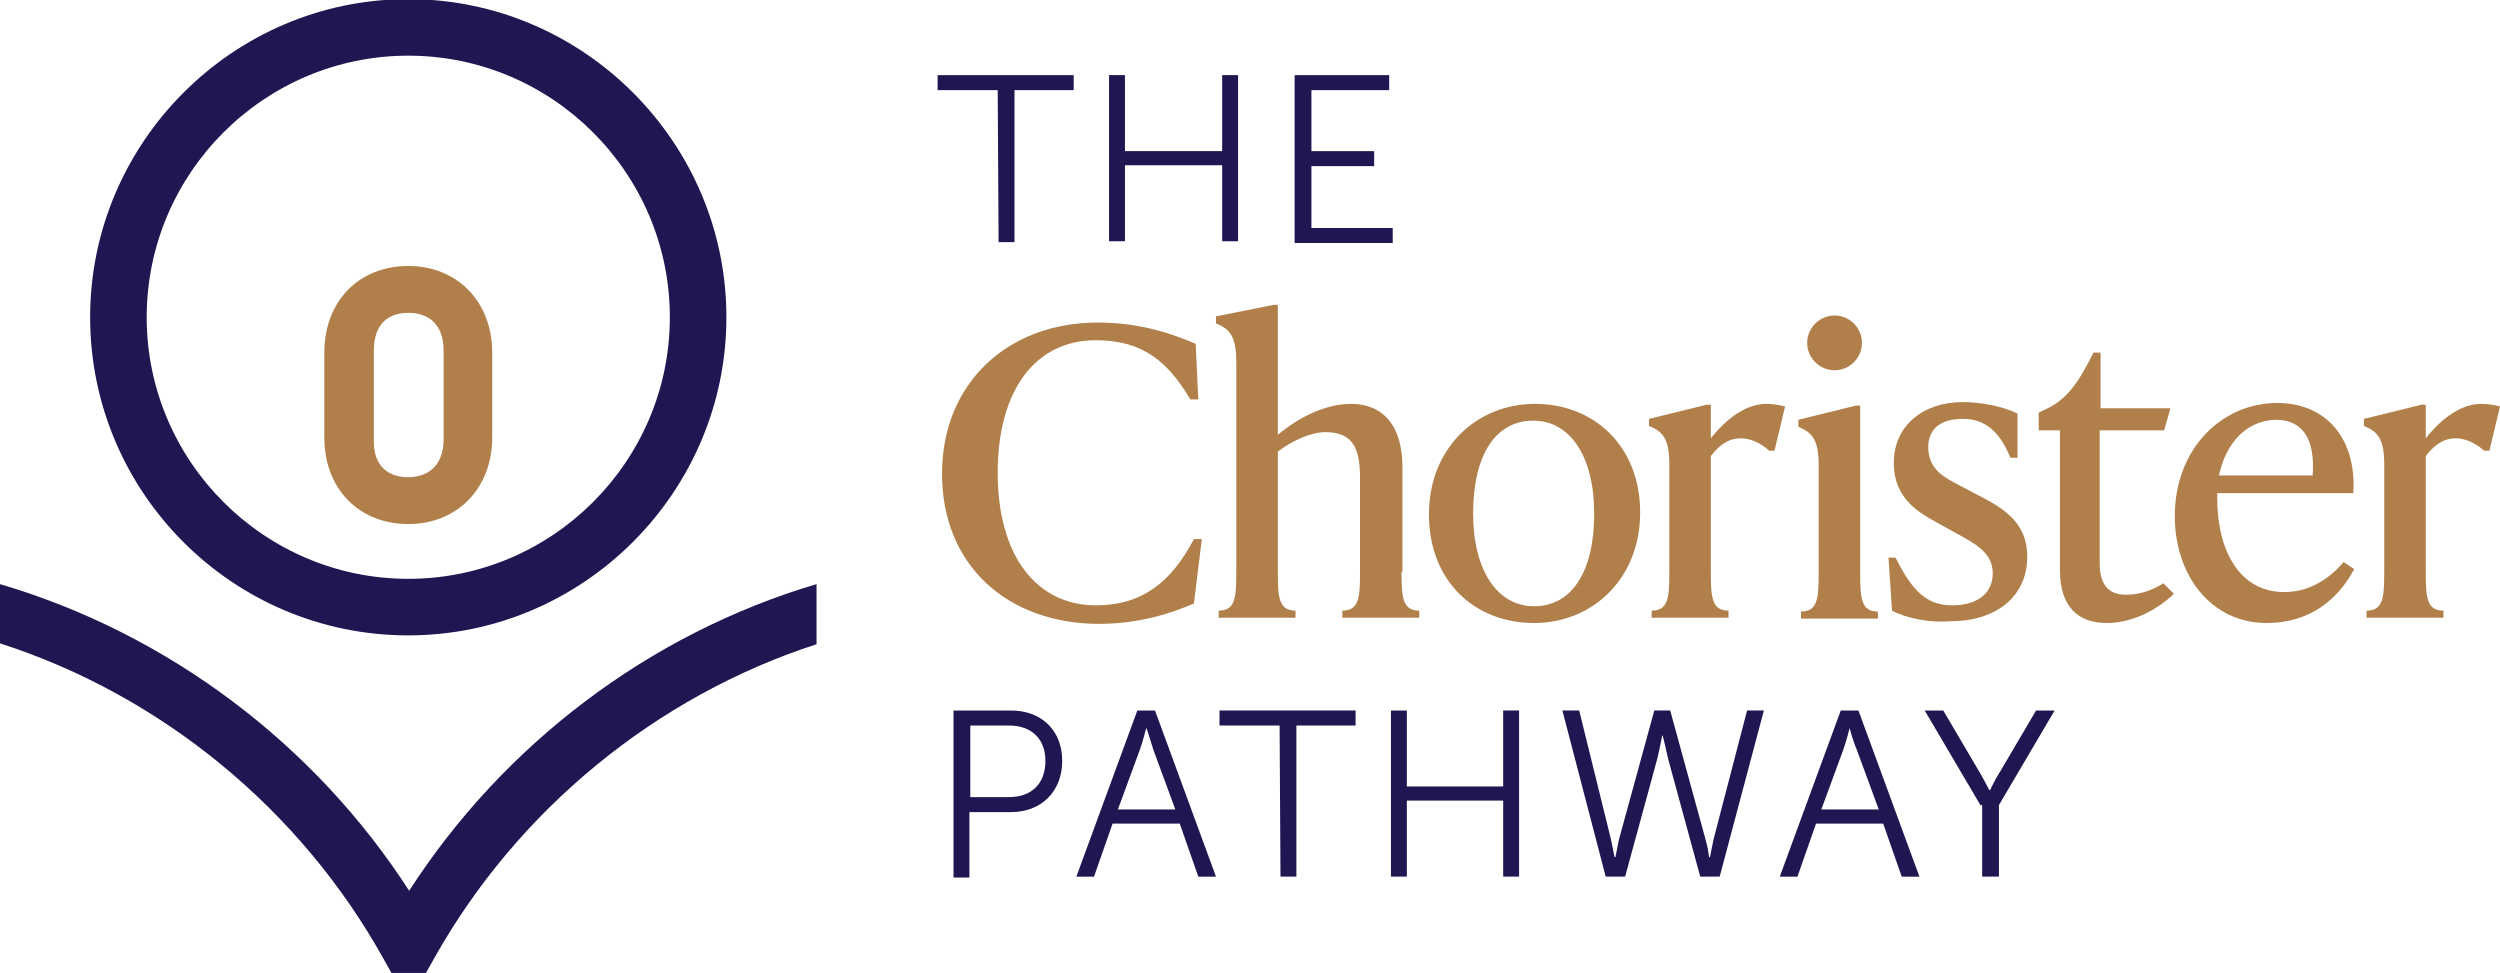
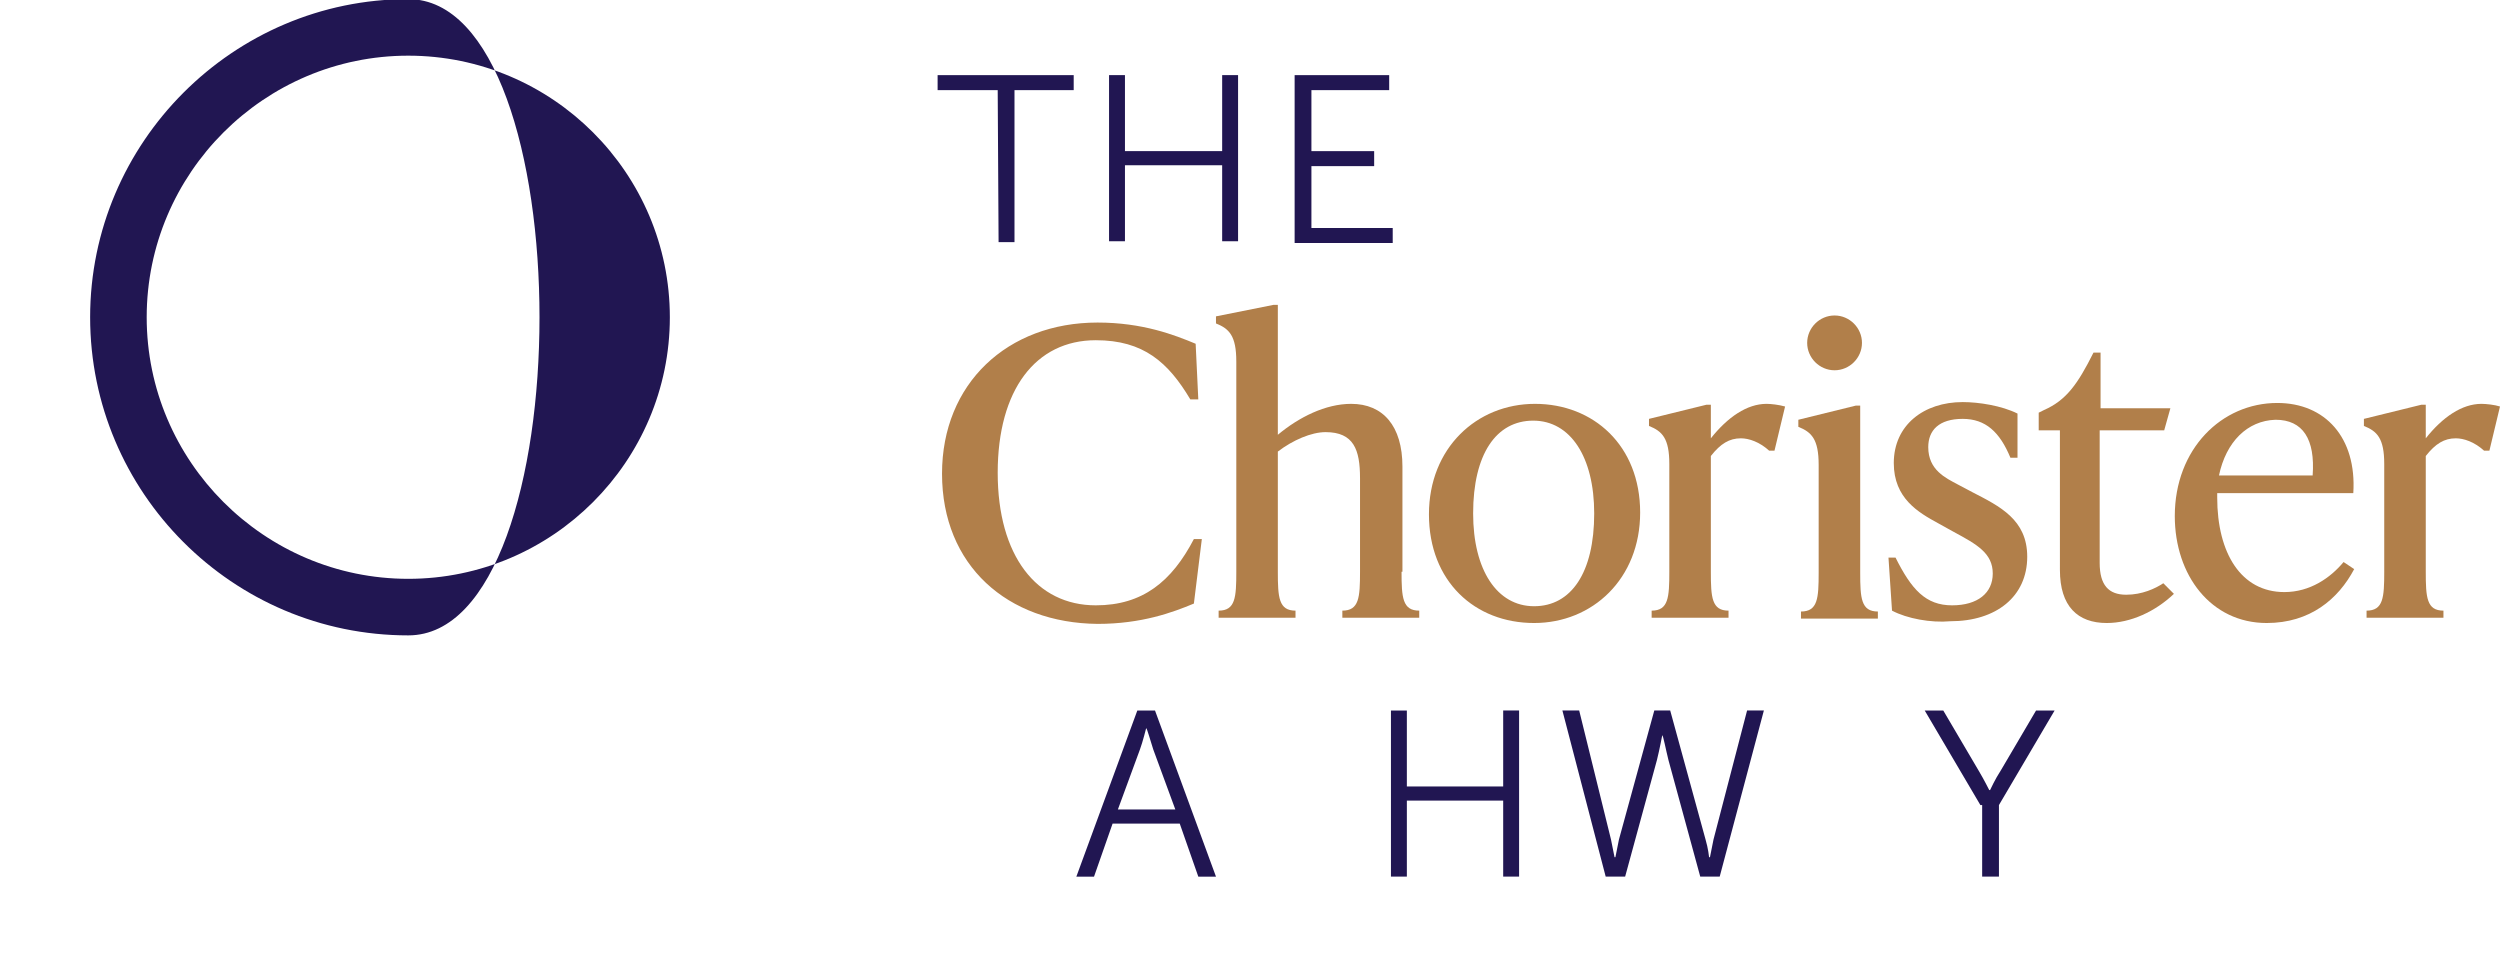
<svg xmlns="http://www.w3.org/2000/svg" id="Layer_1" x="0px" y="0px" viewBox="0 0 282.9 110.1" style="enable-background:new 0 0 282.9 110.1;" xml:space="preserve">
  <style type="text/css">	.st0{fill:#211652;}	.st1{fill:#B17F4A;}</style>
-   <path class="st0" d="M46.2,71.9c-19.9,0-36-16.2-36-36s16.2-36,36-36s36,16.2,36,36S66,71.9,46.2,71.9z M46.2,6.3 c-16.3,0-29.6,13.3-29.6,29.6s13.3,29.6,29.6,29.6s29.6-13.3,29.6-29.6S62.5,6.3,46.2,6.3z" />
+   <path class="st0" d="M46.2,71.9c-19.9,0-36-16.2-36-36s16.2-36,36-36S66,71.9,46.2,71.9z M46.2,6.3 c-16.3,0-29.6,13.3-29.6,29.6s13.3,29.6,29.6,29.6s29.6-13.3,29.6-29.6S62.5,6.3,46.2,6.3z" />
  <g>
-     <path class="st1" d="M36.7,49.5v-9.6c0-5.8,3.9-9.8,9.5-9.8s9.5,4.1,9.5,9.8v9.6c0,5.7-3.9,9.8-9.5,9.8  C40.6,59.3,36.7,55.3,36.7,49.5z M46.2,54c1.9,0,4-1,4-4.3v-10c0-3.2-1.9-4.3-4-4.3c-2,0-3.9,1-3.9,4.3v10  C42.2,52.9,44.1,54,46.2,54z" />
-   </g>
-   <path class="st0" d="M92.4,66.1C73.5,71.7,57,84.2,46.3,100.8C35.6,84.2,19,71.7,0,66.1v6.7c18.3,5.9,34,18.8,43.4,35.7l0.9,1.6h3.9 l0.9-1.6c9.4-16.8,25.1-29.7,43.3-35.6V66.1z" />
+     </g>
  <g>
-     <path class="st0" d="M107.9,80.4h6.5c3.4,0,5.8,2.2,5.8,5.7s-2.4,5.8-5.8,5.8h-4.7v7.4h-1.8V80.4z M114.2,90.2  c2.5,0,4.1-1.5,4.1-4.1c0-2.5-1.6-4-4.1-4h-4.4v8.1H114.2z" />
    <path class="st0" d="M133.5,93.2h-7.6l-2.1,6h-2l6.9-18.8h2l6.9,18.8h-2L133.5,93.2z M129.7,82.4c0,0-0.4,1.6-0.7,2.4l-2.5,6.8h6.5  l-2.5-6.8C130.2,83.9,129.8,82.4,129.7,82.4L129.7,82.4z" />
-     <path class="st0" d="M144.8,82.1H138v-1.7h15.4v1.7h-6.7v17.1h-1.8L144.8,82.1L144.8,82.1z" />
    <path class="st0" d="M157.4,80.4h1.8V89h10.9v-8.6h1.8v18.8h-1.8v-8.6h-10.9v8.6h-1.8V80.4z" />
    <path class="st0" d="M188.1,83.2c0,0-0.3,1.6-0.6,2.8l-3.6,13.2h-2.2l-4.9-18.8h1.9l3.6,14.6c0.2,1,0.4,2,0.4,2h0.1  c0,0,0.2-1,0.4-2l4-14.6h1.8l4,14.6c0.3,1,0.4,2,0.4,2h0.1c0,0,0.2-1,0.4-2l3.8-14.6h1.9l-5,18.8h-2.2L188.8,86  C188.5,84.8,188.2,83.2,188.1,83.2L188.1,83.2z" />
-     <path class="st0" d="M213.1,93.2h-7.6l-2.1,6h-2l6.9-18.8h2l6.9,18.8h-2L213.1,93.2z M209.3,82.4c0,0-0.4,1.6-0.7,2.4l-2.5,6.8h6.5  l-2.5-6.8C209.7,83.9,209.3,82.4,209.3,82.4L209.3,82.4z" />
    <path class="st0" d="M224.1,91.1l-6.3-10.7h2.1l4,6.8c0.6,1,1.2,2.2,1.2,2.2h0.1c0,0,0.6-1.3,1.2-2.2l4-6.8h2.1l-6.3,10.7v8.1h-1.9  v-8.1H224.1z" />
  </g>
  <g>
    <path class="st0" d="M112.9,10.2h-6.8V8.5h15.4v1.7h-6.7v17.2H113L112.9,10.2L112.9,10.2z" />
    <path class="st0" d="M125.5,8.5h1.8v8.6h11V8.5h1.8v18.8h-1.8v-8.6h-11v8.6h-1.8V8.5z" />
    <path class="st0" d="M146.6,8.5h10.6v1.7h-8.8v6.9h7.1v1.7h-7.1v7h9.2v1.7h-11.1v-19H146.6z" />
  </g>
  <g>
    <g>
      <path class="st1" d="M158.6,64.7c0,2.9,0.1,4.4,2,4.4v0.8h-8.7v-0.8c1.9,0,2-1.5,2-4.4V54.1c0-3.2-0.7-5.2-3.9-5.2   c-1.6,0-3.7,0.9-5.4,2.2v13.6c0,2.9,0.1,4.4,2,4.4v0.8h-8.7v-0.8c1.9,0,2-1.5,2-4.4V40.9c0-2.9-0.8-3.7-2.3-4.3v-0.8l6.5-1.3h0.5   v14.7c2.4-2,5.4-3.5,8.3-3.5c3.6,0,5.8,2.5,5.8,7.1v11.9C158.7,64.7,158.6,64.7,158.6,64.7z" />
      <path class="st1" d="M161.7,58.2c0-7.5,5.4-12.5,12-12.5s11.9,4.7,11.9,12.3c0,7.5-5.4,12.5-12,12.5   C166.9,70.5,161.7,65.8,161.7,58.2z M180.4,58.1c0-6.4-2.7-10.5-6.9-10.5s-6.8,3.8-6.8,10.5c0,6.4,2.7,10.5,6.9,10.5   S180.4,64.8,180.4,58.1z" />
      <path class="st1" d="M202,46l-1.2,5h-0.6c-1.1-1-2.3-1.4-3.2-1.4c-1.3,0-2.3,0.6-3.4,2v13.1c0,2.9,0.1,4.4,2,4.4v0.8h-8.7v-0.8   c1.9,0,2-1.5,2-4.4V52.5c0-2.9-0.8-3.7-2.3-4.3v-0.8l6.5-1.6h0.5v3.8c1.9-2.4,4.1-3.9,6.3-3.9C200.4,45.7,201.3,45.8,202,46z" />
      <path class="st1" d="M203.8,70v-0.8c1.9,0,2-1.5,2-4.4V52.6c0-2.9-0.8-3.7-2.3-4.3v-0.8l6.5-1.6h0.5v18.9c0,2.9,0.1,4.4,2,4.4V70   H203.8z M204.5,38.8c0-1.7,1.4-3.1,3.1-3.1s3.1,1.4,3.1,3.1c0,1.7-1.4,3.1-3.1,3.1S204.5,40.5,204.5,38.8z" />
      <path class="st1" d="M214.1,69.1l-0.4-6h0.8c1.8,3.6,3.4,5.4,6.4,5.4c2.9,0,4.6-1.4,4.6-3.6c0-2.3-1.8-3.3-4.4-4.7l-1.8-1   c-2.2-1.2-5-2.8-5-6.8c0-4.3,3.4-6.9,7.8-6.9c1.8,0,4.4,0.4,6.2,1.3v5h-0.8c-1.2-2.9-2.8-4.4-5.4-4.4c-2.7,0-3.9,1.3-3.9,3.2   c0,2.6,2,3.5,3.3,4.2l1.7,0.9c3.1,1.6,6.2,3.1,6.2,7.3c0,4.5-3.5,7.3-8.7,7.3C218.5,70.5,215.8,70,214.1,69.1z" />
      <path class="st1" d="M246,67.2c-2.1,2-4.9,3.3-7.6,3.3c-3.3,0-5.3-1.9-5.3-6V48.7h-2.4v-2l0.6-0.3c2.5-1.1,3.8-2.9,5.6-6.5h0.8   v6.3h7.9l-0.7,2.5h-7.3v15c0,2.5,1,3.6,3,3.6c1.8,0,3.3-0.7,4.2-1.3L246,67.2z" />
      <path class="st1" d="M266.4,64.4c-1.8,3.4-5,6.1-9.9,6.1c-6.3,0-10.4-5.4-10.4-12.1c0-7.6,5.3-12.8,11.6-12.8   c5.4,0,9,3.9,8.6,10.2h-15.4v0.5c0,6.3,2.7,10.7,7.6,10.7c2.9,0,5.2-1.6,6.7-3.4L266.4,64.4z M251.1,53.8h10.6   c0.3-4.1-1.1-6.3-4.2-6.3C254.3,47.6,251.9,50,251.1,53.8z" />
      <path class="st1" d="M282.9,46l-1.2,5h-0.6c-1.1-1-2.3-1.4-3.2-1.4c-1.3,0-2.3,0.6-3.4,2v13.1c0,2.9,0.1,4.4,2,4.4v0.8h-8.7v-0.8   c1.9,0,2-1.5,2-4.4V52.5c0-2.9-0.8-3.7-2.3-4.3v-0.8l6.5-1.6h0.5v3.8c1.9-2.4,4.1-3.9,6.3-3.9C281.3,45.7,282.3,45.8,282.9,46z" />
    </g>
    <g>
      <path class="st1" d="M106.6,53.6c0-10.2,7.4-17.1,17.6-17.1c5.1,0,8.7,1.4,11.1,2.4l0.3,6.3h-0.9c-2.5-4.2-5.3-6.7-10.7-6.7   c-6.8,0-11.1,5.6-11.1,15s4.4,15,11.1,15c5.3,0,8.6-2.7,11.1-7.5h0.9l-0.9,7.3c-2.4,1-5.9,2.3-10.9,2.3   C114,70.5,106.6,64,106.6,53.6z" />
    </g>
  </g>
</svg>